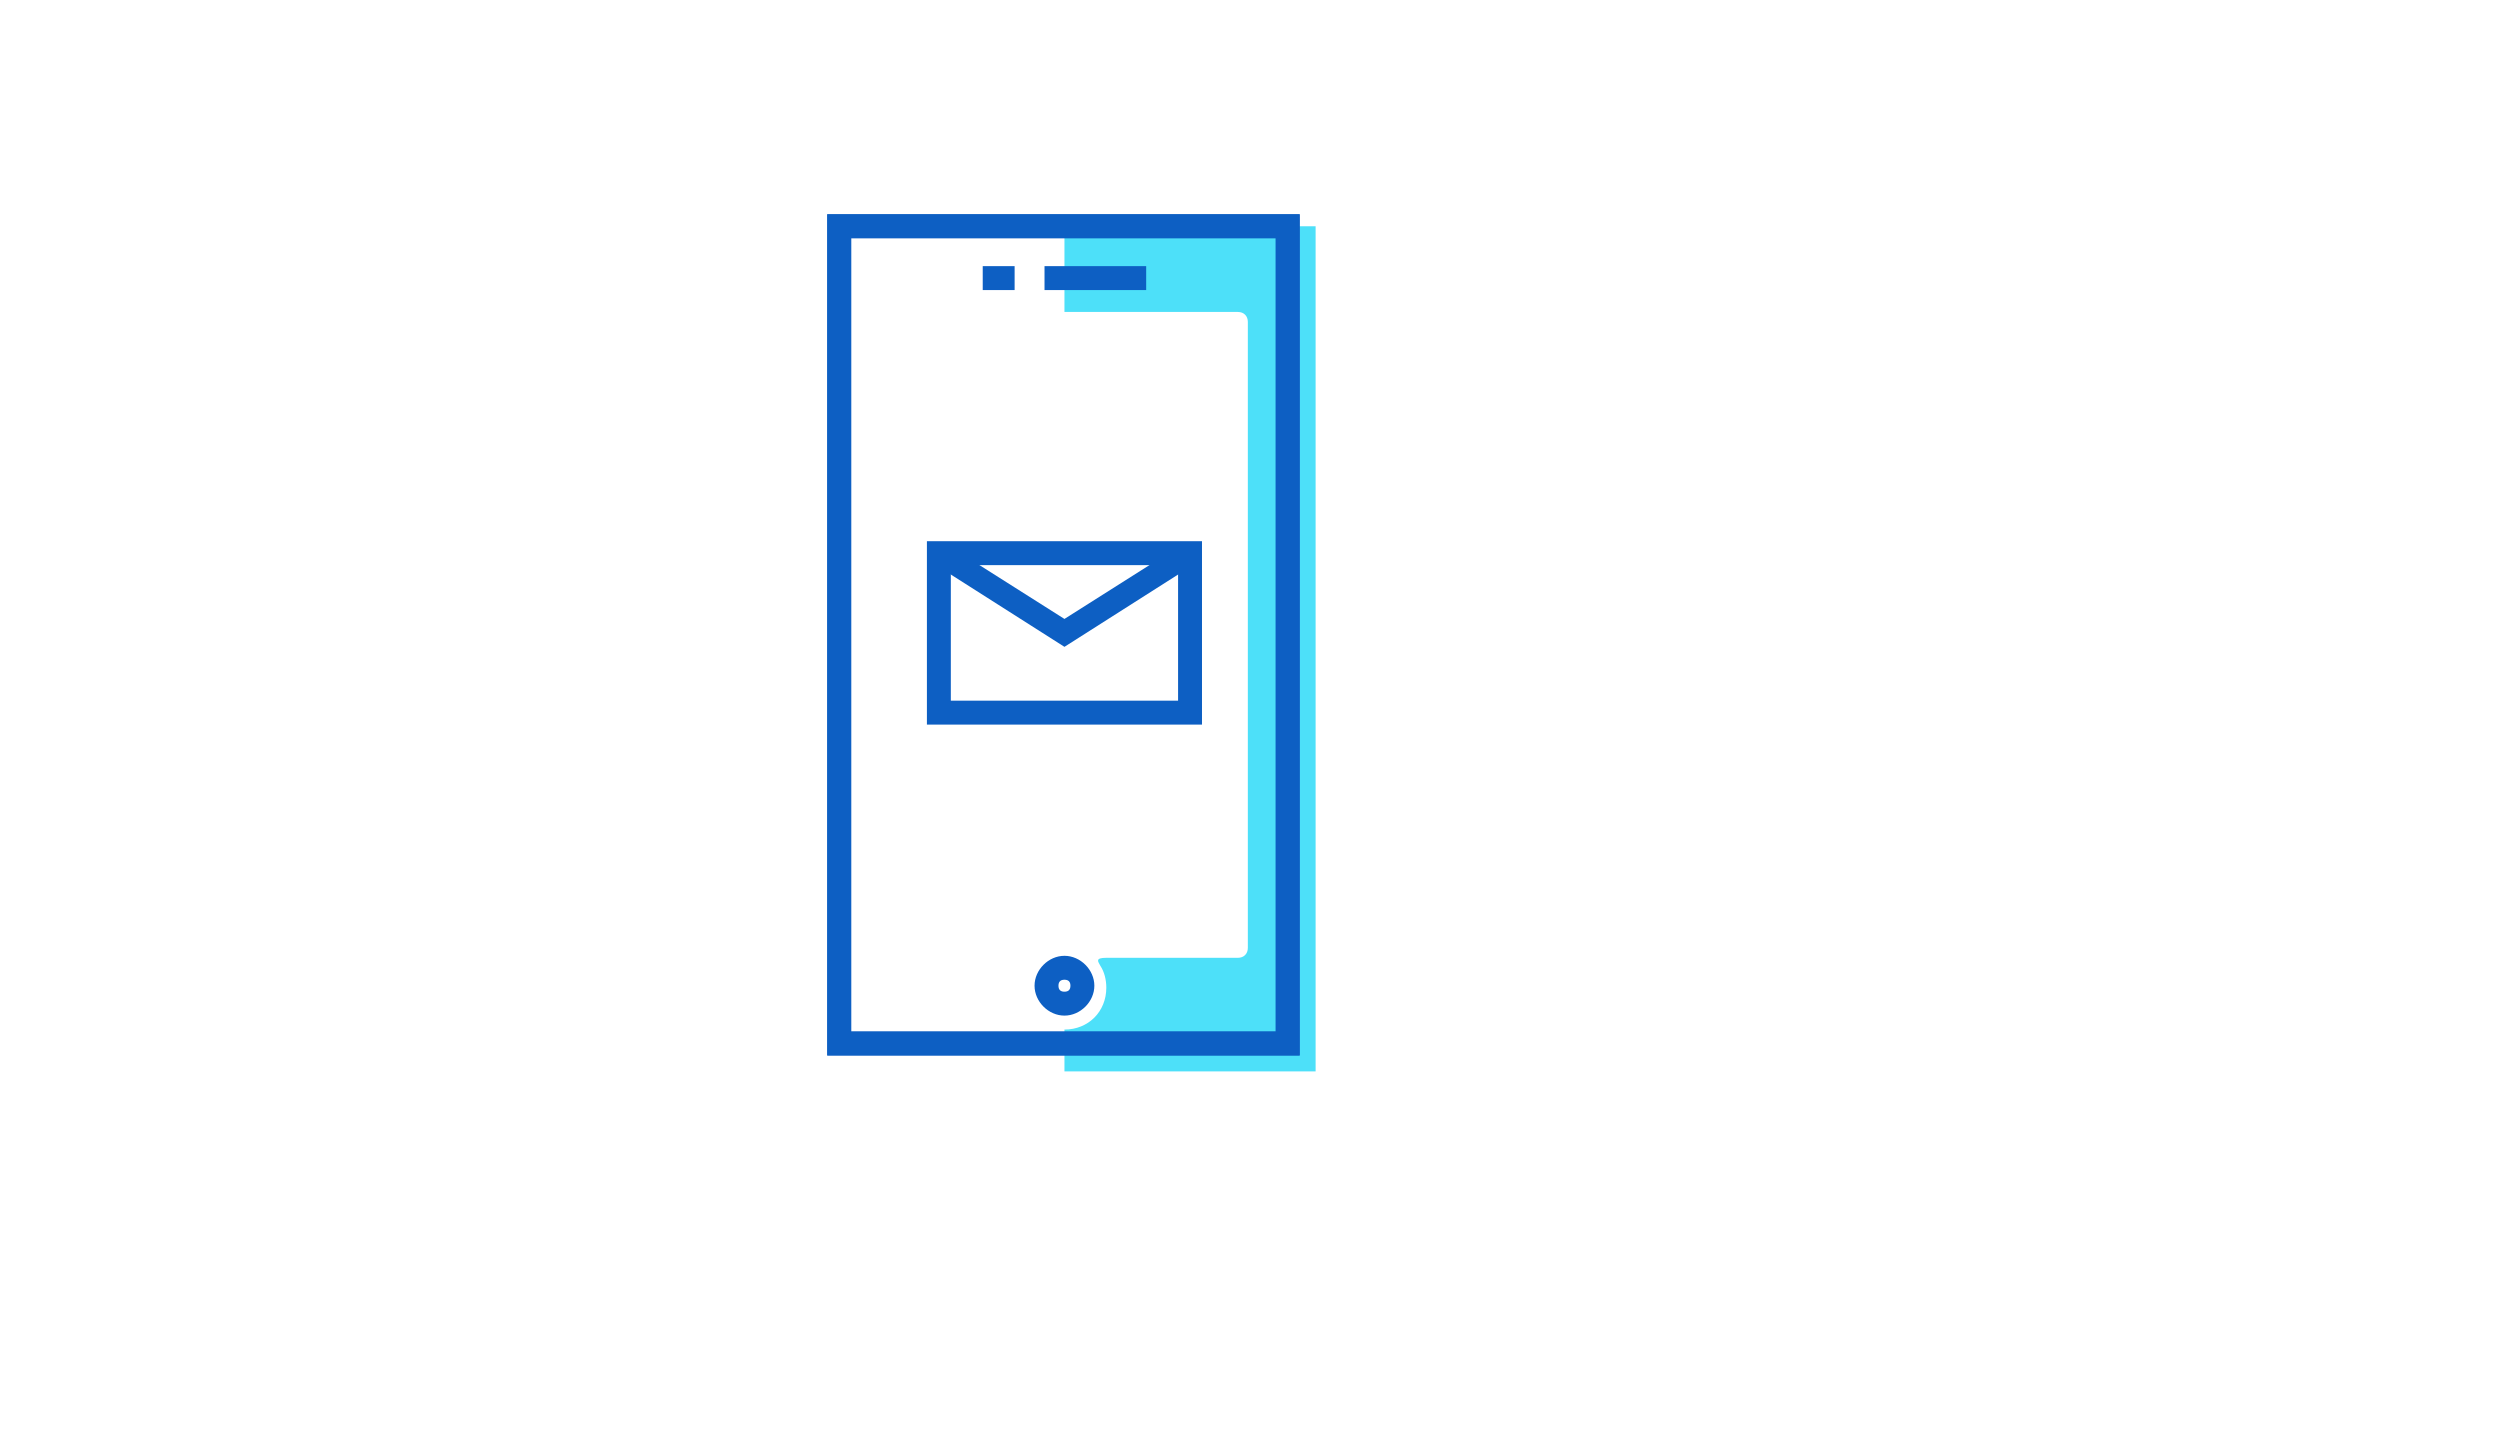
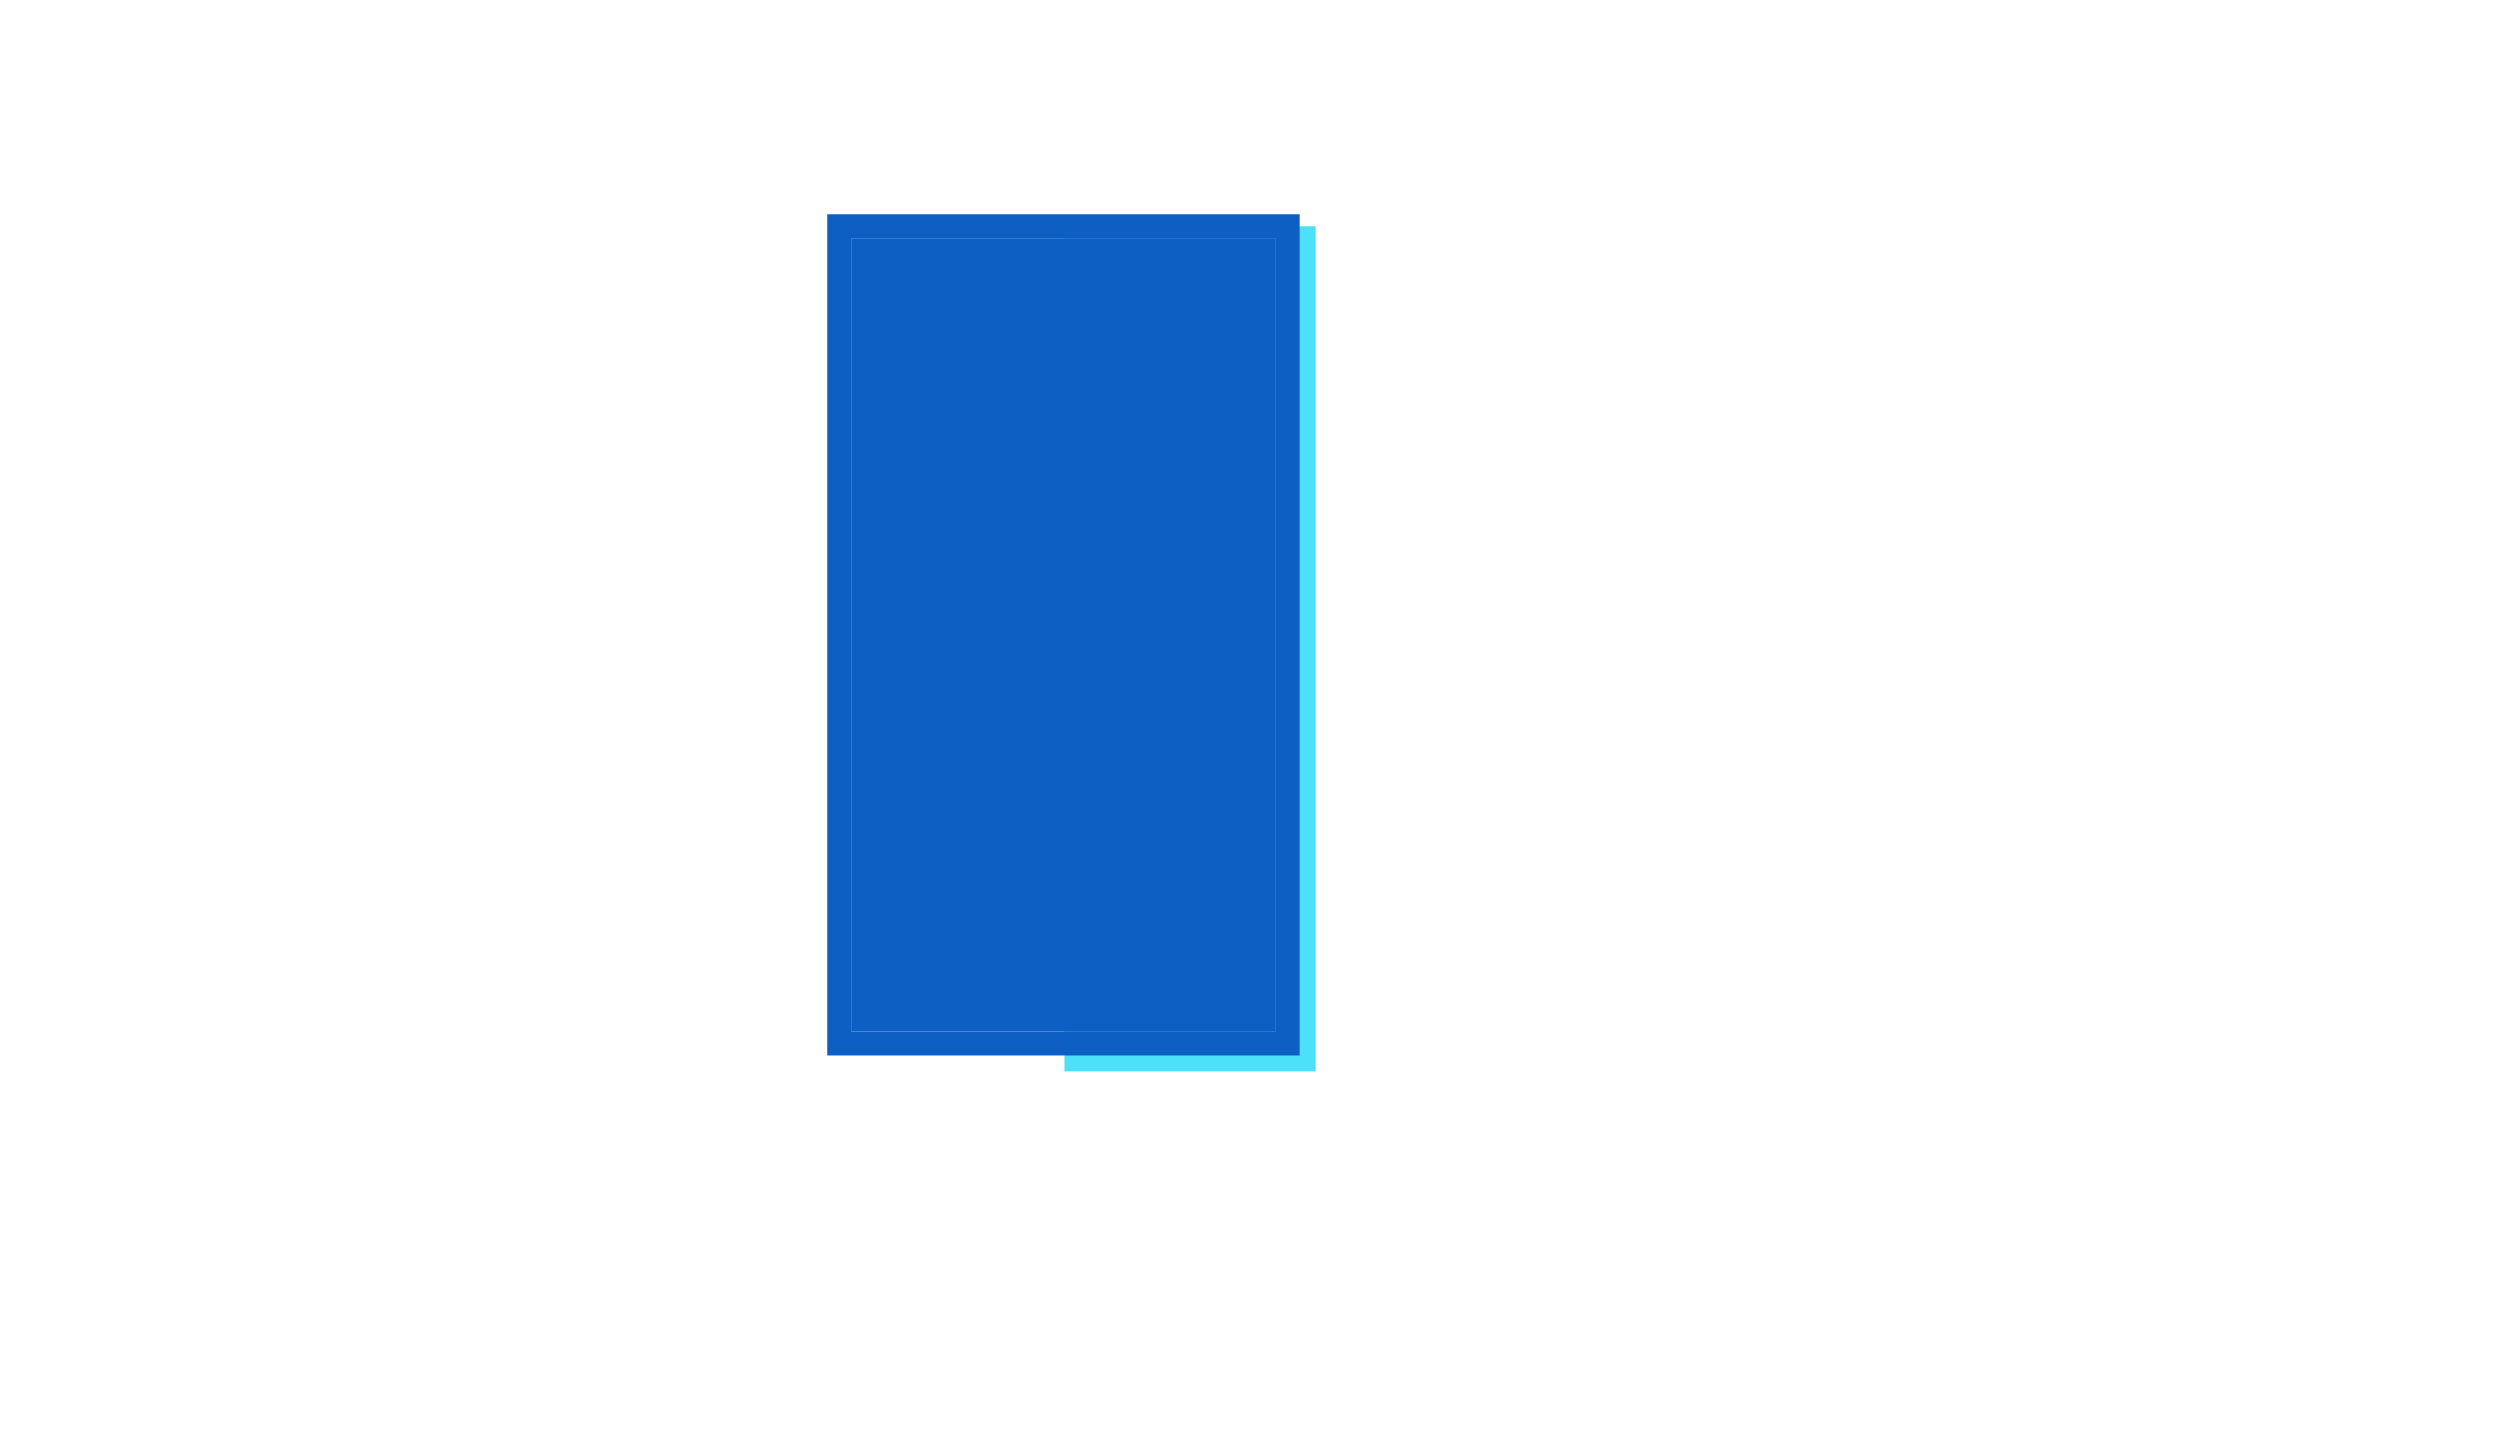
<svg xmlns="http://www.w3.org/2000/svg" version="1.1" width="100%" height="100%" id="svgWorkerArea" viewBox="-25 -25 875 500" style="background: white;">
  <defs id="defsdoc">
    <pattern id="patternBool" x="0" y="0" width="10" height="10" patternUnits="userSpaceOnUse" patternTransform="rotate(35)">
      <circle cx="5" cy="5" r="4" style="stroke: none;fill: #ff000070;" />
    </pattern>
  </defs>
  <g id="fileImp-261457993" class="cosito">
    <path id="pathImp-817665099" class="grouped" style="fill:#4DE0F9;" d="M347.558 54.186C347.558 54.186 347.558 84.186 347.558 84.186 347.558 84.186 408.256 84.186 408.256 84.186 410.349 84.186 411.744 85.581 411.744 87.674 411.744 87.674 411.744 306.744 411.744 306.744 411.744 308.837 410.349 310.233 408.256 310.233 408.256 310.233 366.395 310.233 362.209 310.233 358.023 310.233 359.419 311.628 360.116 313.023 361.512 315.116 362.209 317.907 362.209 320.698 362.209 329.07 355.93 335.349 347.558 335.349 347.558 335.349 347.558 350 347.558 350 347.558 350 435.465 350 435.465 350 435.465 350 435.465 54.186 435.465 54.186 435.465 54.186 347.558 54.186 347.558 54.186 347.558 54.186 347.558 54.186 347.558 54.186" />
    <path id="pathImp-615662175" class="grouped" style="fill:#0D5FC3;" d="M430.582 344.419C430.582 344.419 264.535 344.419 264.535 344.419 264.535 344.419 264.535 50 264.535 50 264.535 50 429.884 50 429.884 50 429.884 50 429.884 344.419 429.884 344.419 429.884 344.419 430.582 344.419 430.582 344.419M272.907 336.046C272.907 336.046 421.512 336.046 421.512 336.046 421.512 336.046 421.512 58.372 421.512 58.372 421.512 58.372 272.907 58.372 272.907 58.372 272.907 58.372 272.907 336.046 272.907 336.046 272.907 336.046 272.907 336.046 272.907 336.046" />
-     <path id="pathImp-495210692" class="grouped" style="fill:#0D5FC3;" d="M430.582 344.419C430.582 344.419 264.535 344.419 264.535 344.419 264.535 344.419 264.535 50 264.535 50 264.535 50 429.884 50 429.884 50 429.884 50 429.884 344.419 429.884 344.419 429.884 344.419 430.582 344.419 430.582 344.419M272.907 336.046C272.907 336.046 421.512 336.046 421.512 336.046 421.512 336.046 421.512 58.372 421.512 58.372 421.512 58.372 272.907 58.372 272.907 58.372 272.907 58.372 272.907 336.046 272.907 336.046 272.907 336.046 272.907 336.046 272.907 336.046" />
-     <path id="rectImp-870911148" class="grouped" style="fill:#0D5FC3;" d="M340.582 68.139C340.582 68.139 376.163 68.139 376.163 68.139 376.163 68.139 376.163 76.512 376.163 76.512 376.163 76.512 340.582 76.512 340.582 76.512 340.582 76.512 340.582 68.139 340.582 68.139 340.582 68.139 340.582 68.139 340.582 68.139" />
+     <path id="pathImp-495210692" class="grouped" style="fill:#0D5FC3;" d="M430.582 344.419M272.907 336.046C272.907 336.046 421.512 336.046 421.512 336.046 421.512 336.046 421.512 58.372 421.512 58.372 421.512 58.372 272.907 58.372 272.907 58.372 272.907 58.372 272.907 336.046 272.907 336.046 272.907 336.046 272.907 336.046 272.907 336.046" />
    <path id="rectImp-542168431" class="grouped" style="fill:#0D5FC3;" d="M318.954 68.139C318.954 68.139 330.116 68.139 330.116 68.139 330.116 68.139 330.116 76.512 330.116 76.512 330.116 76.512 318.954 76.512 318.954 76.512 318.954 76.512 318.954 68.139 318.954 68.139 318.954 68.139 318.954 68.139 318.954 68.139" />
    <path id="pathImp-917974877" class="grouped" style="fill:#0D5FC3;" d="M347.558 330.465C341.977 330.465 337.093 325.581 337.093 320 337.093 314.419 341.977 309.535 347.558 309.535 353.14 309.535 358.023 314.419 358.023 320 358.023 325.581 353.14 330.465 347.558 330.465 347.558 330.465 347.558 330.465 347.558 330.465M347.558 317.907C346.163 317.907 345.465 318.605 345.465 320 345.465 321.395 346.163 322.093 347.558 322.093 348.954 322.093 349.651 321.395 349.651 320 349.651 318.605 348.954 317.907 347.558 317.907 347.558 317.907 347.558 317.907 347.558 317.907" />
    <path id="pathImp-746223742" class="grouped" style="fill:#0D5FC3;" d="M395.698 228.605C395.698 228.605 299.419 228.605 299.419 228.605 299.419 228.605 299.419 164.419 299.419 164.419 299.419 164.419 395.698 164.419 395.698 164.419 395.698 164.419 395.698 228.605 395.698 228.605 395.698 228.605 395.698 228.605 395.698 228.605M307.791 220.232C307.791 220.232 387.326 220.232 387.326 220.232 387.326 220.232 387.326 172.791 387.326 172.791 387.326 172.791 307.791 172.791 307.791 172.791 307.791 172.791 307.791 220.232 307.791 220.232 307.791 220.232 307.791 220.232 307.791 220.232" />
    <path id="polygonImp-383438122" class="grouped" style="fill:#0D5FC3;" d="M347.558 201.395C347.558 201.395 301.512 172.093 301.512 172.093 301.512 172.093 305.698 165.116 305.698 165.116 305.698 165.116 347.558 191.628 347.558 191.628 347.558 191.628 389.419 165.116 389.419 165.116 389.419 165.116 393.605 172.093 393.605 172.093 393.605 172.093 347.558 201.395 347.558 201.395" />
  </g>
</svg>